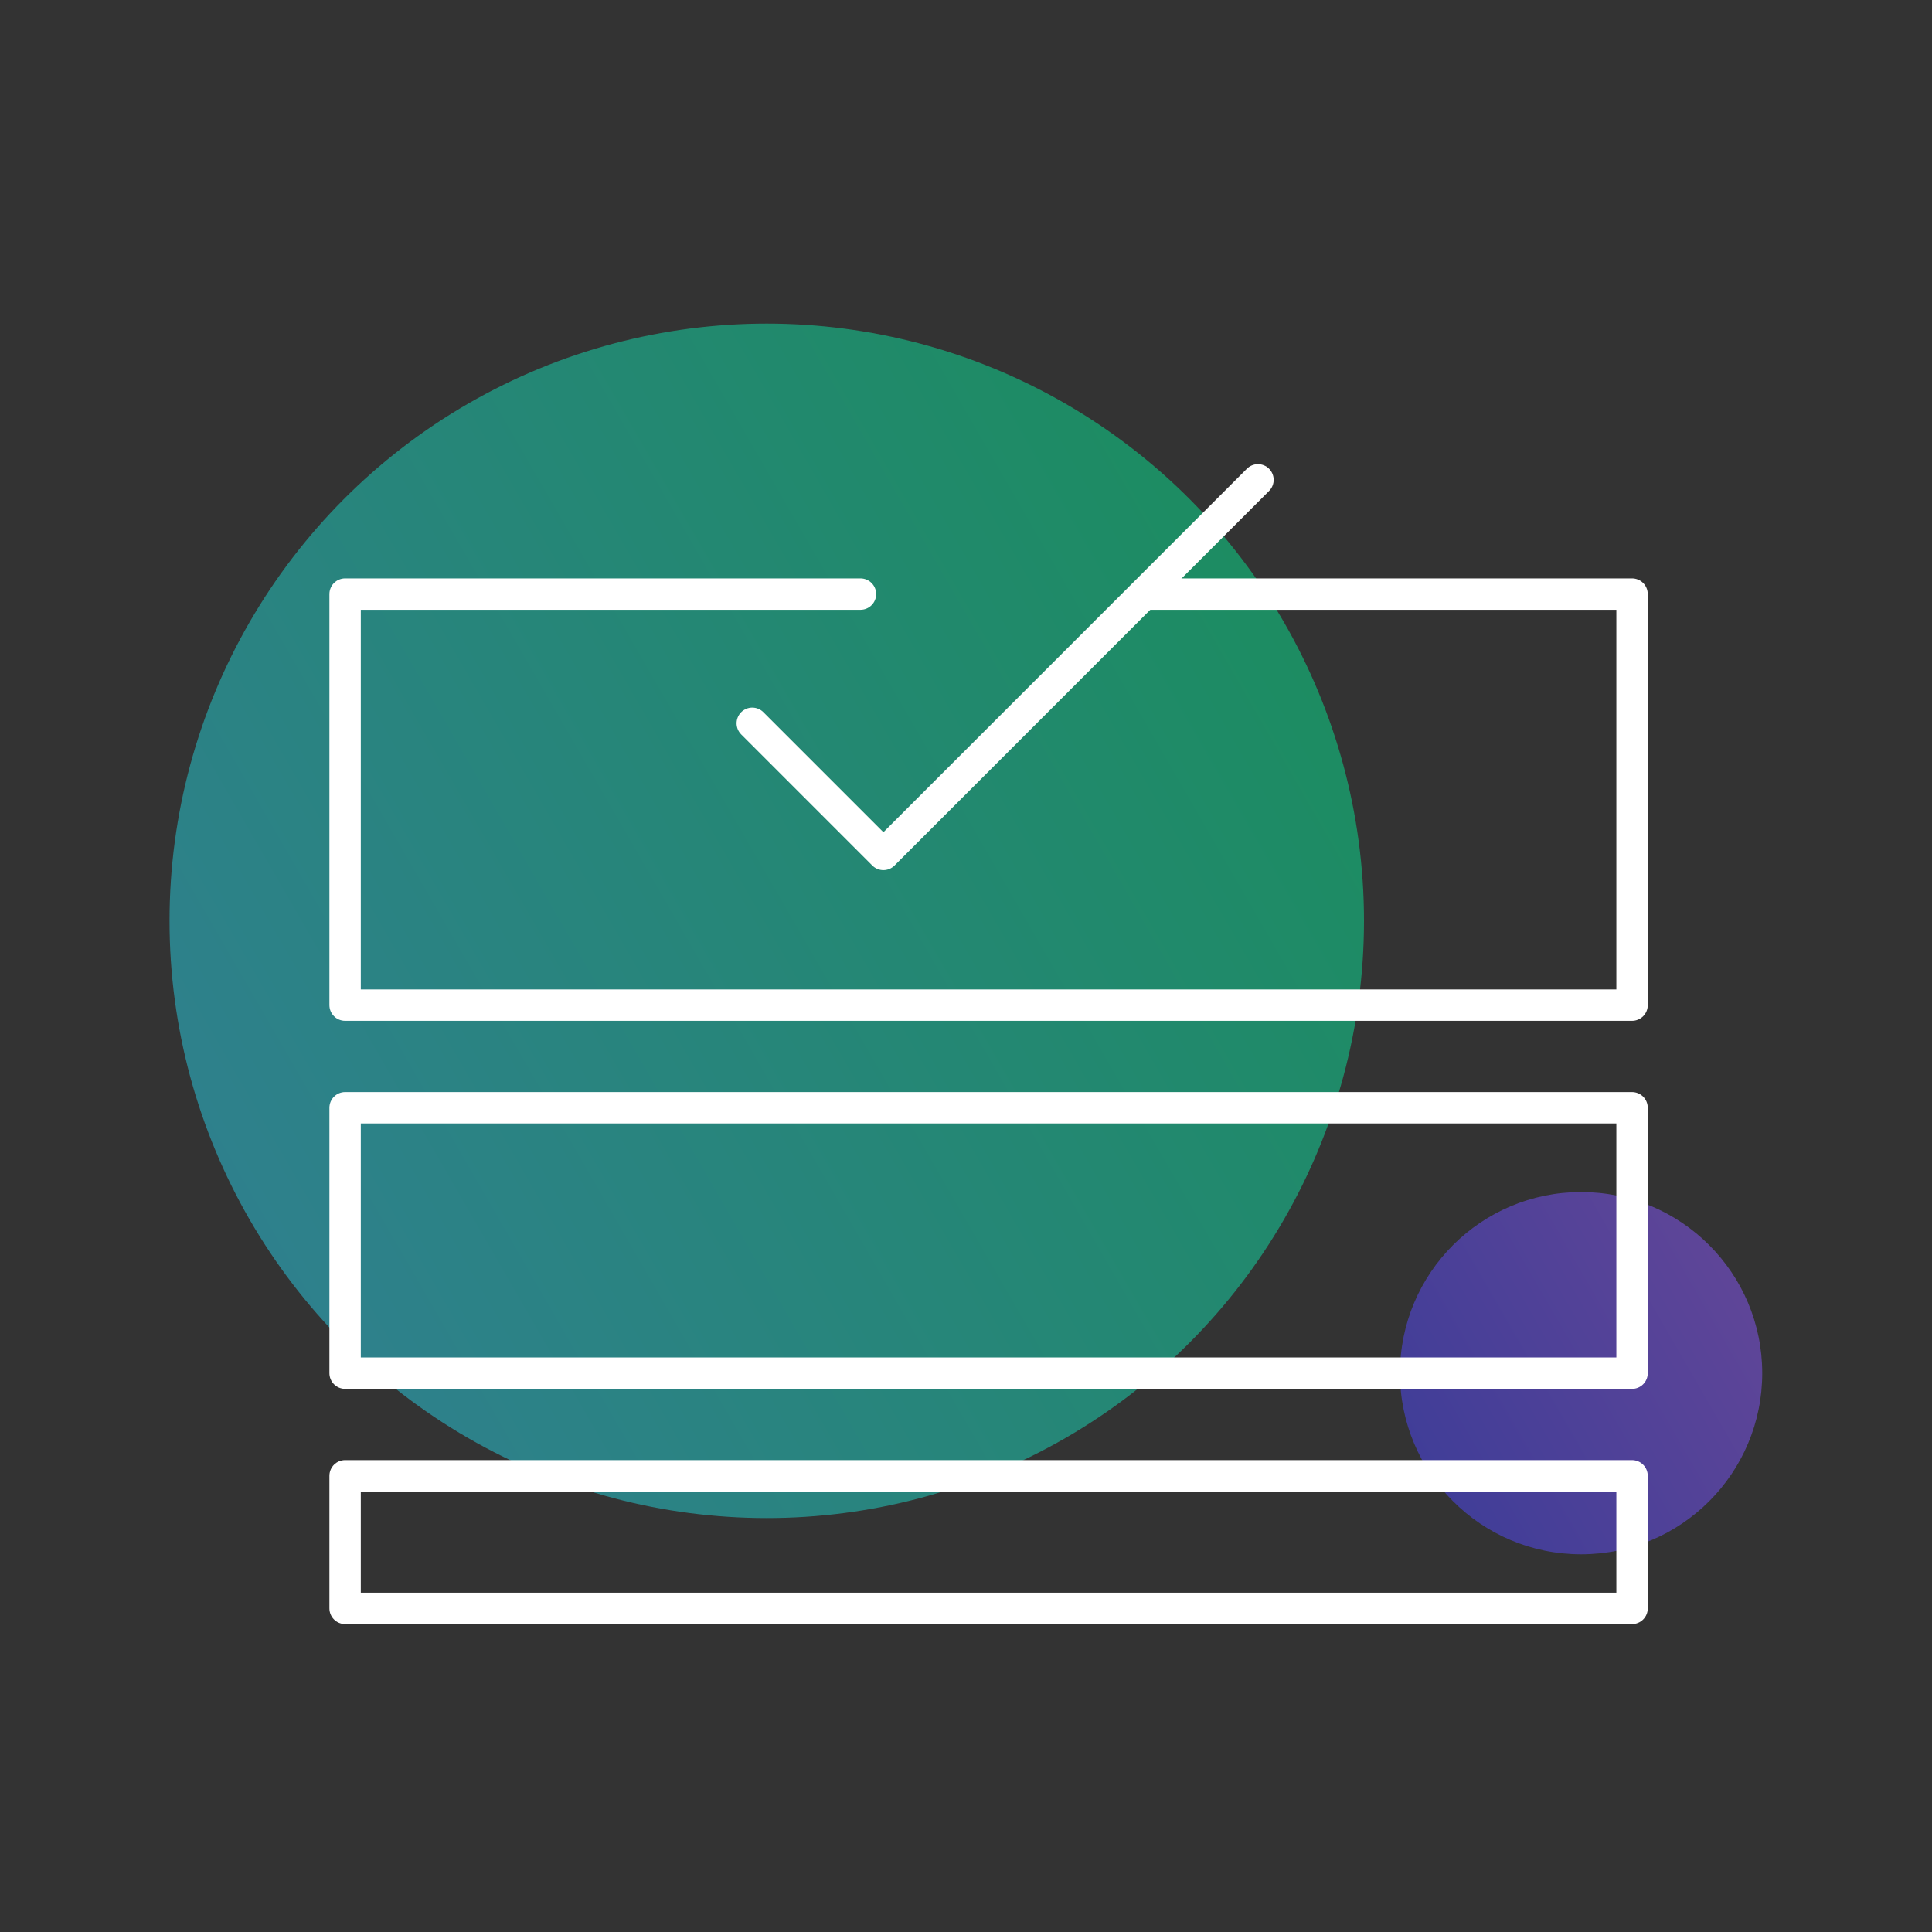
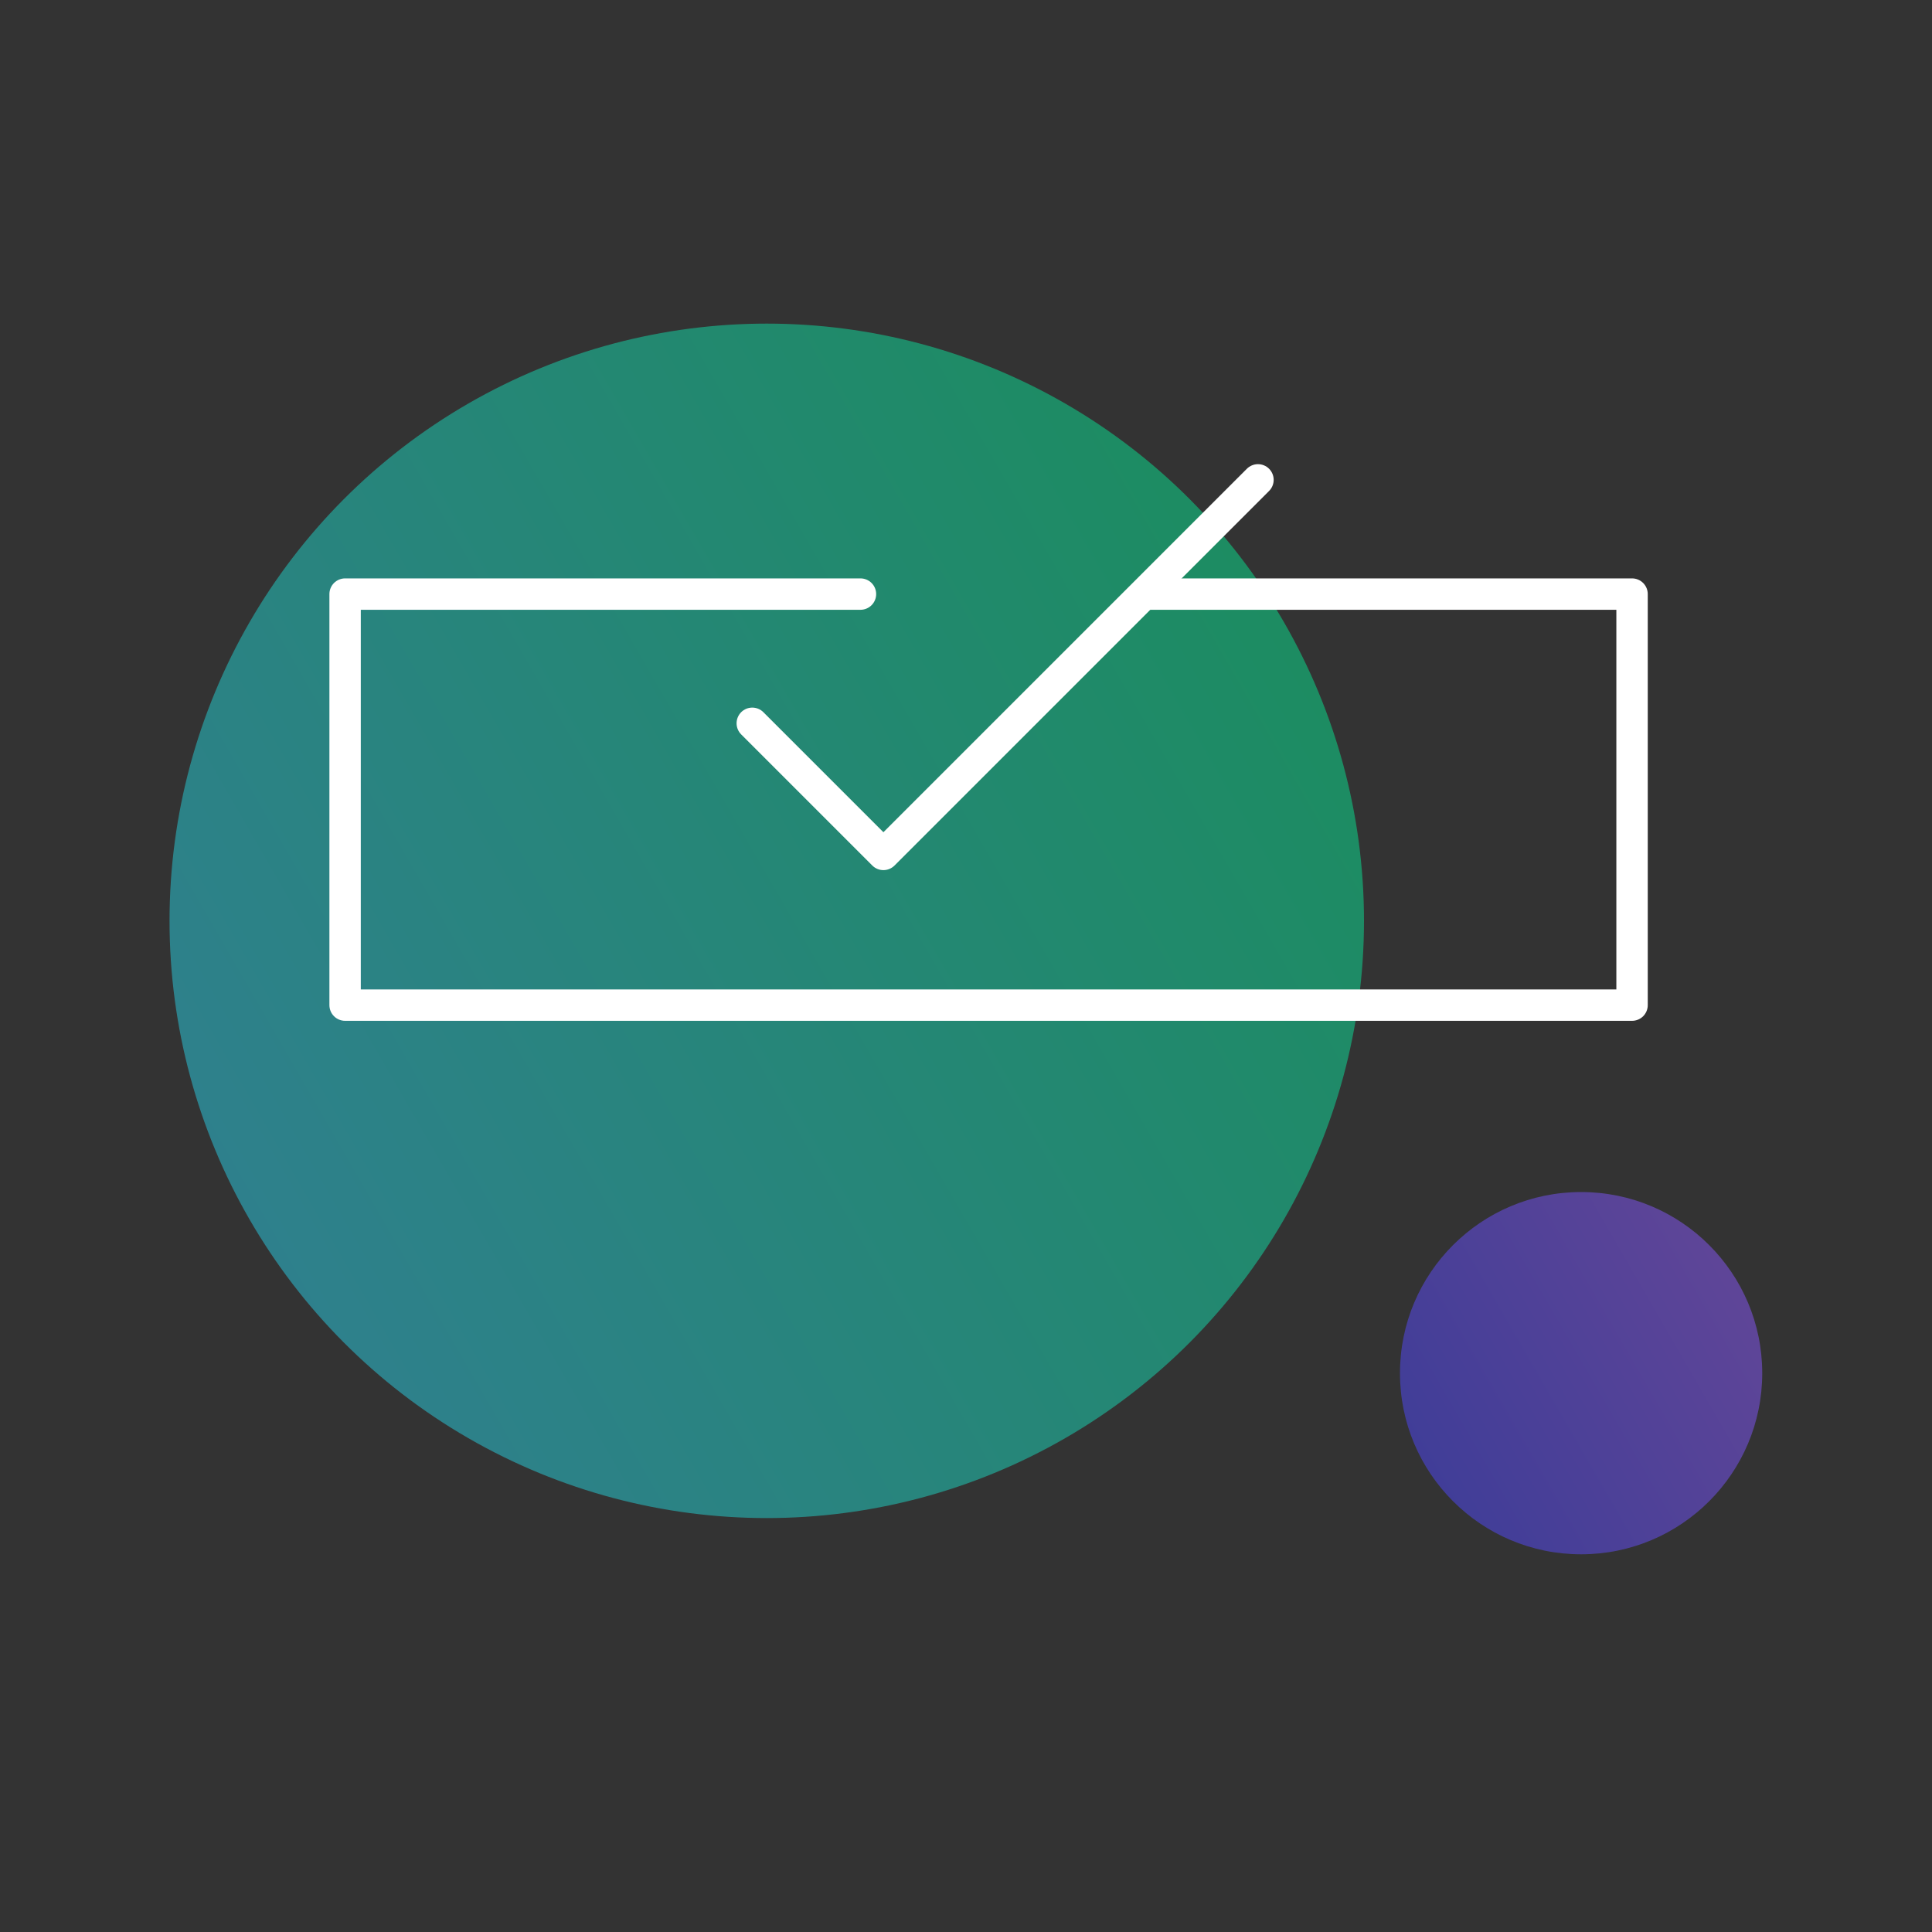
<svg xmlns="http://www.w3.org/2000/svg" id="Layer_1" data-name="Layer 1" viewBox="0 0 80 80">
  <rect x="0" y="0" width="80" height="80" fill="#333333" stroke="none" />
  <defs>
    <style>
      .cls-1 {
        fill: url(#linear-gradient);
      }

      .cls-1, .cls-2 {
        isolation: isolate;
        opacity: .5;
        stroke-width: 0px;
      }

      .cls-2 {
        fill: url(#linear-gradient-2);
      }

      .cls-3 {
        fill: none;
        stroke: #fff;
        stroke-linecap: round;
        stroke-linejoin: round;
        stroke-width: 1.3px;
      }
    </style>
    <linearGradient id="linear-gradient" x1="74.51" y1="49.64" x2="55.28" y2="60.74" gradientTransform="translate(0 2)" gradientUnits="userSpaceOnUse">
      <stop offset="0" stop-color="#975cff" />
      <stop offset="1" stop-color="#3e44fe" />
    </linearGradient>
    <linearGradient id="linear-gradient-2" x1="61.56" y1="18.93" x2="-1.83" y2="55.5" gradientTransform="translate(0 2)" gradientUnits="userSpaceOnUse">
      <stop offset="0" stop-color="#00eb81" />
      <stop offset="1" stop-color="#35c8ff" />
    </linearGradient>
  </defs>
  <circle class="cls-1" cx="65.47" cy="56.86" r="7.5" />
  <circle class="cls-2" cx="31.75" cy="38.13" r="24.73" />
  <g>
-     <rect class="cls-3" x="14.29" y="45.87" width="53.29" height="10.99" />
    <polyline class="cls-3" points="47.53 24.6 67.58 24.6 67.58 41.62 14.29 41.62 14.29 24.6 35.63 24.6" />
-     <rect class="cls-3" x="14.29" y="61.11" width="53.29" height="5.49" />
    <polyline class="cls-3" points="31.15 29.95 36.58 35.38 52.09 19.87" />
  </g>
</svg>